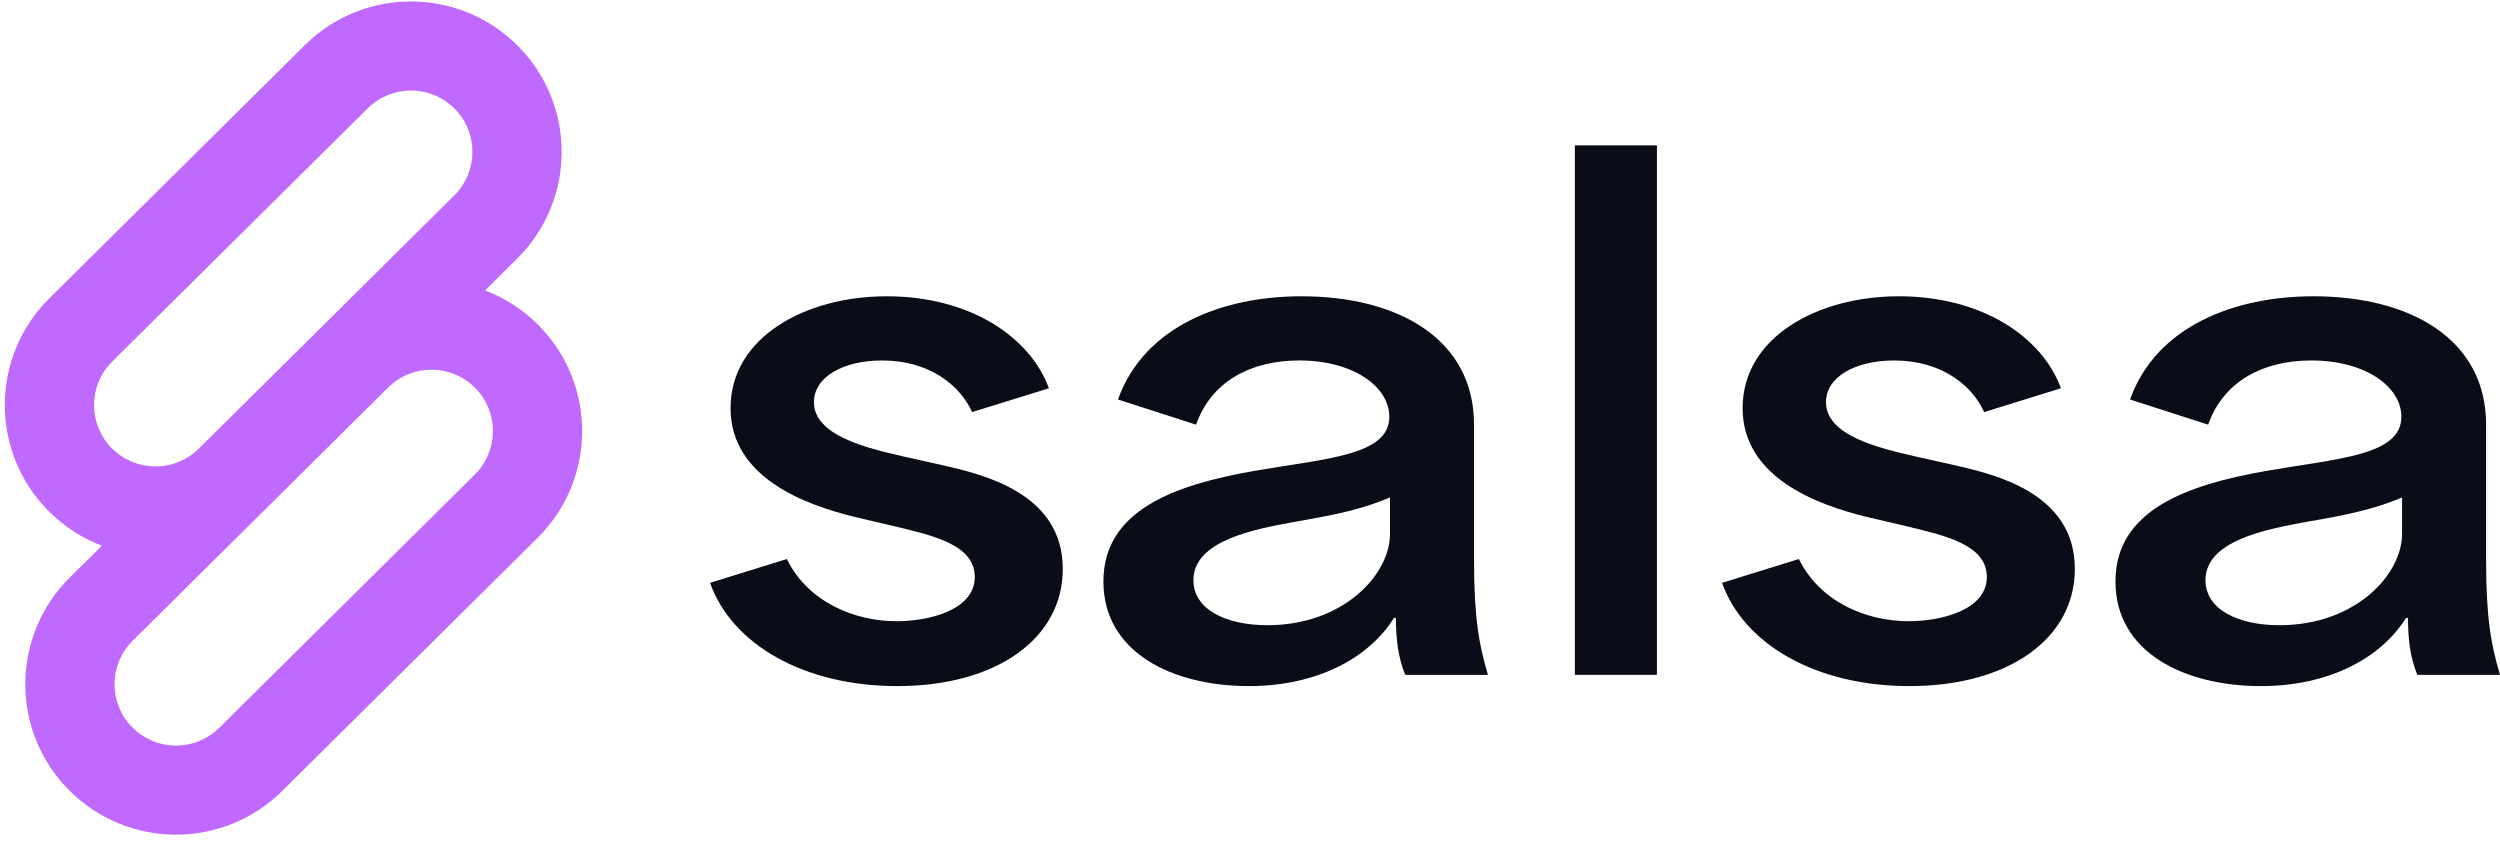
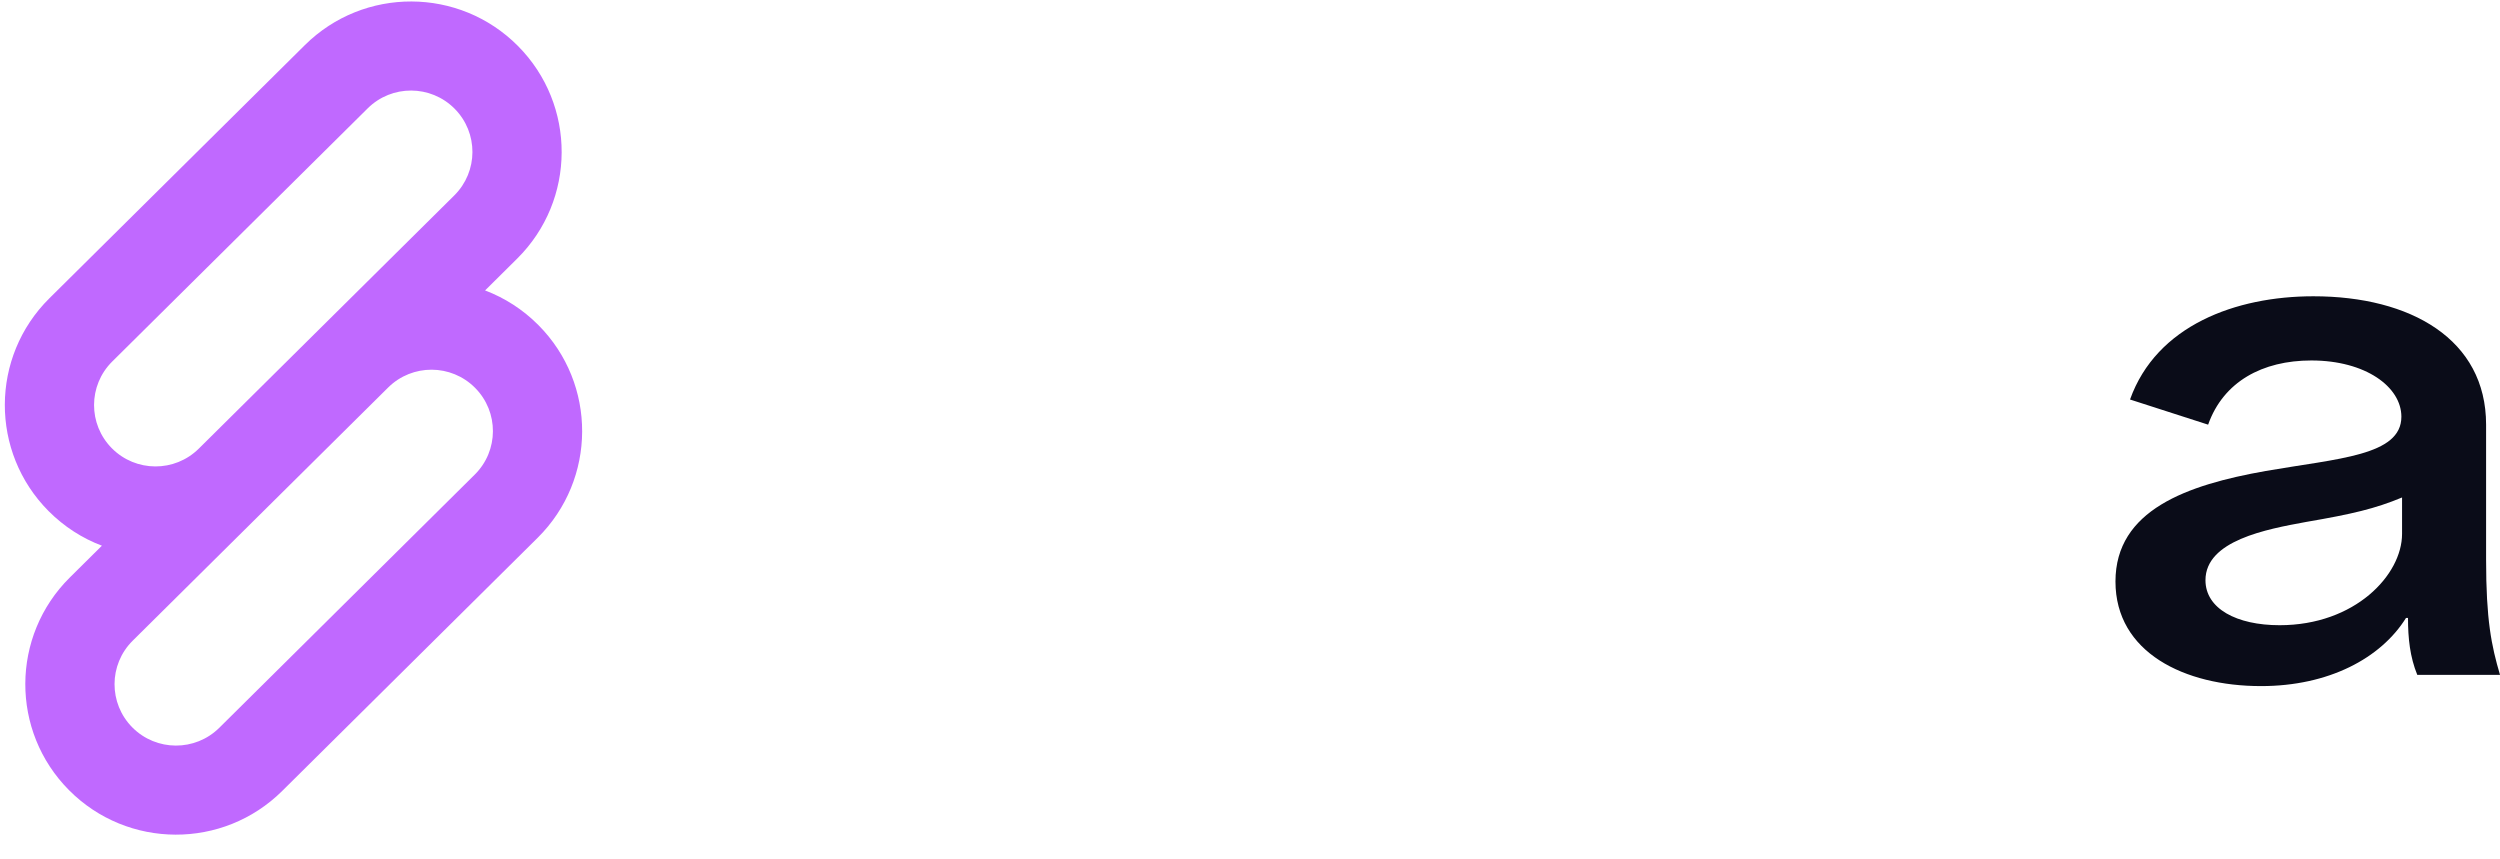
<svg xmlns="http://www.w3.org/2000/svg" width="96" height="33" viewBox="0 0 96 33" fill="none">
-   <path d="M34.457 26.346C30.874 26.346 28.104 24.745 27.265 22.381L30.213 21.466C31.026 23.118 32.806 23.855 34.432 23.855C35.627 23.855 37.431 23.449 37.431 22.152C37.431 20.933 35.855 20.577 34.508 20.246L32.78 19.84C30.925 19.382 28.053 18.34 28.053 15.672C28.053 12.952 30.925 11.377 34.051 11.377C37.202 11.377 39.54 12.902 40.278 14.909L37.329 15.824C36.872 14.808 35.703 13.842 33.873 13.842C32.373 13.842 31.255 14.477 31.255 15.443C31.255 16.714 33.237 17.197 34.686 17.527L36.16 17.857C37.736 18.213 40.811 18.925 40.811 21.848C40.811 24.516 38.27 26.346 34.457 26.346Z" fill="#0A0C18" />
-   <path d="M47.962 26.346C45.014 26.346 42.371 25.05 42.371 22.33C42.371 19.586 45.116 18.62 48.14 18.086C50.91 17.603 53.35 17.502 53.35 16.002C53.35 14.858 51.978 13.842 49.894 13.842C48.013 13.842 46.514 14.655 45.929 16.307L42.93 15.341C43.947 12.495 46.996 11.377 49.97 11.377C53.706 11.377 56.603 13.028 56.603 16.307V21.492C56.603 23.804 56.807 24.796 57.137 25.914H53.96C53.681 25.228 53.604 24.516 53.604 23.728H53.528C52.562 25.279 50.555 26.346 47.962 26.346ZM48.674 24.008C51.571 24.008 53.376 22.076 53.376 20.5V19.103C52.334 19.535 51.469 19.738 49.691 20.043C48.166 20.323 45.827 20.755 45.827 22.28C45.827 23.372 47.022 24.008 48.674 24.008Z" fill="#0A0C18" />
-   <path d="M60.474 25.914V5.582H63.626V25.914H60.474Z" fill="#0A0C18" />
-   <path d="M73.32 26.346C69.737 26.346 66.967 24.745 66.128 22.381L69.076 21.466C69.889 23.118 71.668 23.855 73.295 23.855C74.49 23.855 76.294 23.449 76.294 22.152C76.294 20.933 74.718 20.577 73.371 20.246L71.643 19.84C69.788 19.382 66.916 18.34 66.916 15.672C66.916 12.952 69.788 11.377 72.914 11.377C76.065 11.377 78.403 12.902 79.14 14.909L76.192 15.824C75.735 14.808 74.566 13.842 72.736 13.842C71.236 13.842 70.118 14.477 70.118 15.443C70.118 16.714 72.1 17.197 73.549 17.527L75.023 17.857C76.599 18.213 79.674 18.925 79.674 21.848C79.674 24.516 77.133 26.346 73.32 26.346Z" fill="#0A0C18" />
  <path d="M86.825 26.346C83.877 26.346 81.234 25.05 81.234 22.33C81.234 19.586 83.979 18.62 87.003 18.086C89.773 17.603 92.213 17.502 92.213 16.002C92.213 14.858 90.841 13.842 88.757 13.842C86.876 13.842 85.377 14.655 84.792 16.307L81.793 15.341C82.81 12.495 85.859 11.377 88.833 11.377C92.569 11.377 95.466 13.028 95.466 16.307V21.492C95.466 23.804 95.67 24.796 96 25.914H92.823C92.544 25.228 92.467 24.516 92.467 23.728H92.391C91.425 25.279 89.418 26.346 86.825 26.346ZM87.537 24.008C90.434 24.008 92.239 22.076 92.239 20.5V19.103C91.197 19.535 90.332 19.738 88.553 20.043C87.028 20.323 84.69 20.755 84.69 22.28C84.69 23.372 85.885 24.008 87.537 24.008Z" fill="#0A0C18" />
  <path fill-rule="evenodd" clip-rule="evenodd" d="M11.705 1.734C13.973 -0.514 17.637 -0.5 19.888 1.764C22.139 4.028 22.126 7.685 19.858 9.932L18.627 11.153C19.374 11.436 20.075 11.88 20.674 12.483C22.926 14.747 22.913 18.404 20.645 20.652L10.835 30.374C8.567 32.621 4.903 32.608 2.652 30.344C0.4 28.08 0.414 24.423 2.682 22.175L3.913 20.955C3.165 20.672 2.465 20.228 1.865 19.625C-0.386 17.361 -0.373 13.703 1.895 11.456L11.705 1.734ZM17.444 7.505L7.634 17.227C6.709 18.144 5.215 18.138 4.297 17.215C3.379 16.292 3.384 14.8 4.309 13.883L14.119 4.161C15.044 3.244 16.538 3.25 17.456 4.173C18.375 5.097 18.369 6.588 17.444 7.505ZM18.231 18.224L8.421 27.947C7.496 28.863 6.002 28.858 5.083 27.934C4.165 27.011 4.171 25.519 5.095 24.603L14.906 14.88C15.831 13.964 17.325 13.969 18.243 14.893C19.161 15.816 19.156 17.308 18.231 18.224Z" fill="#C069FF" />
</svg>